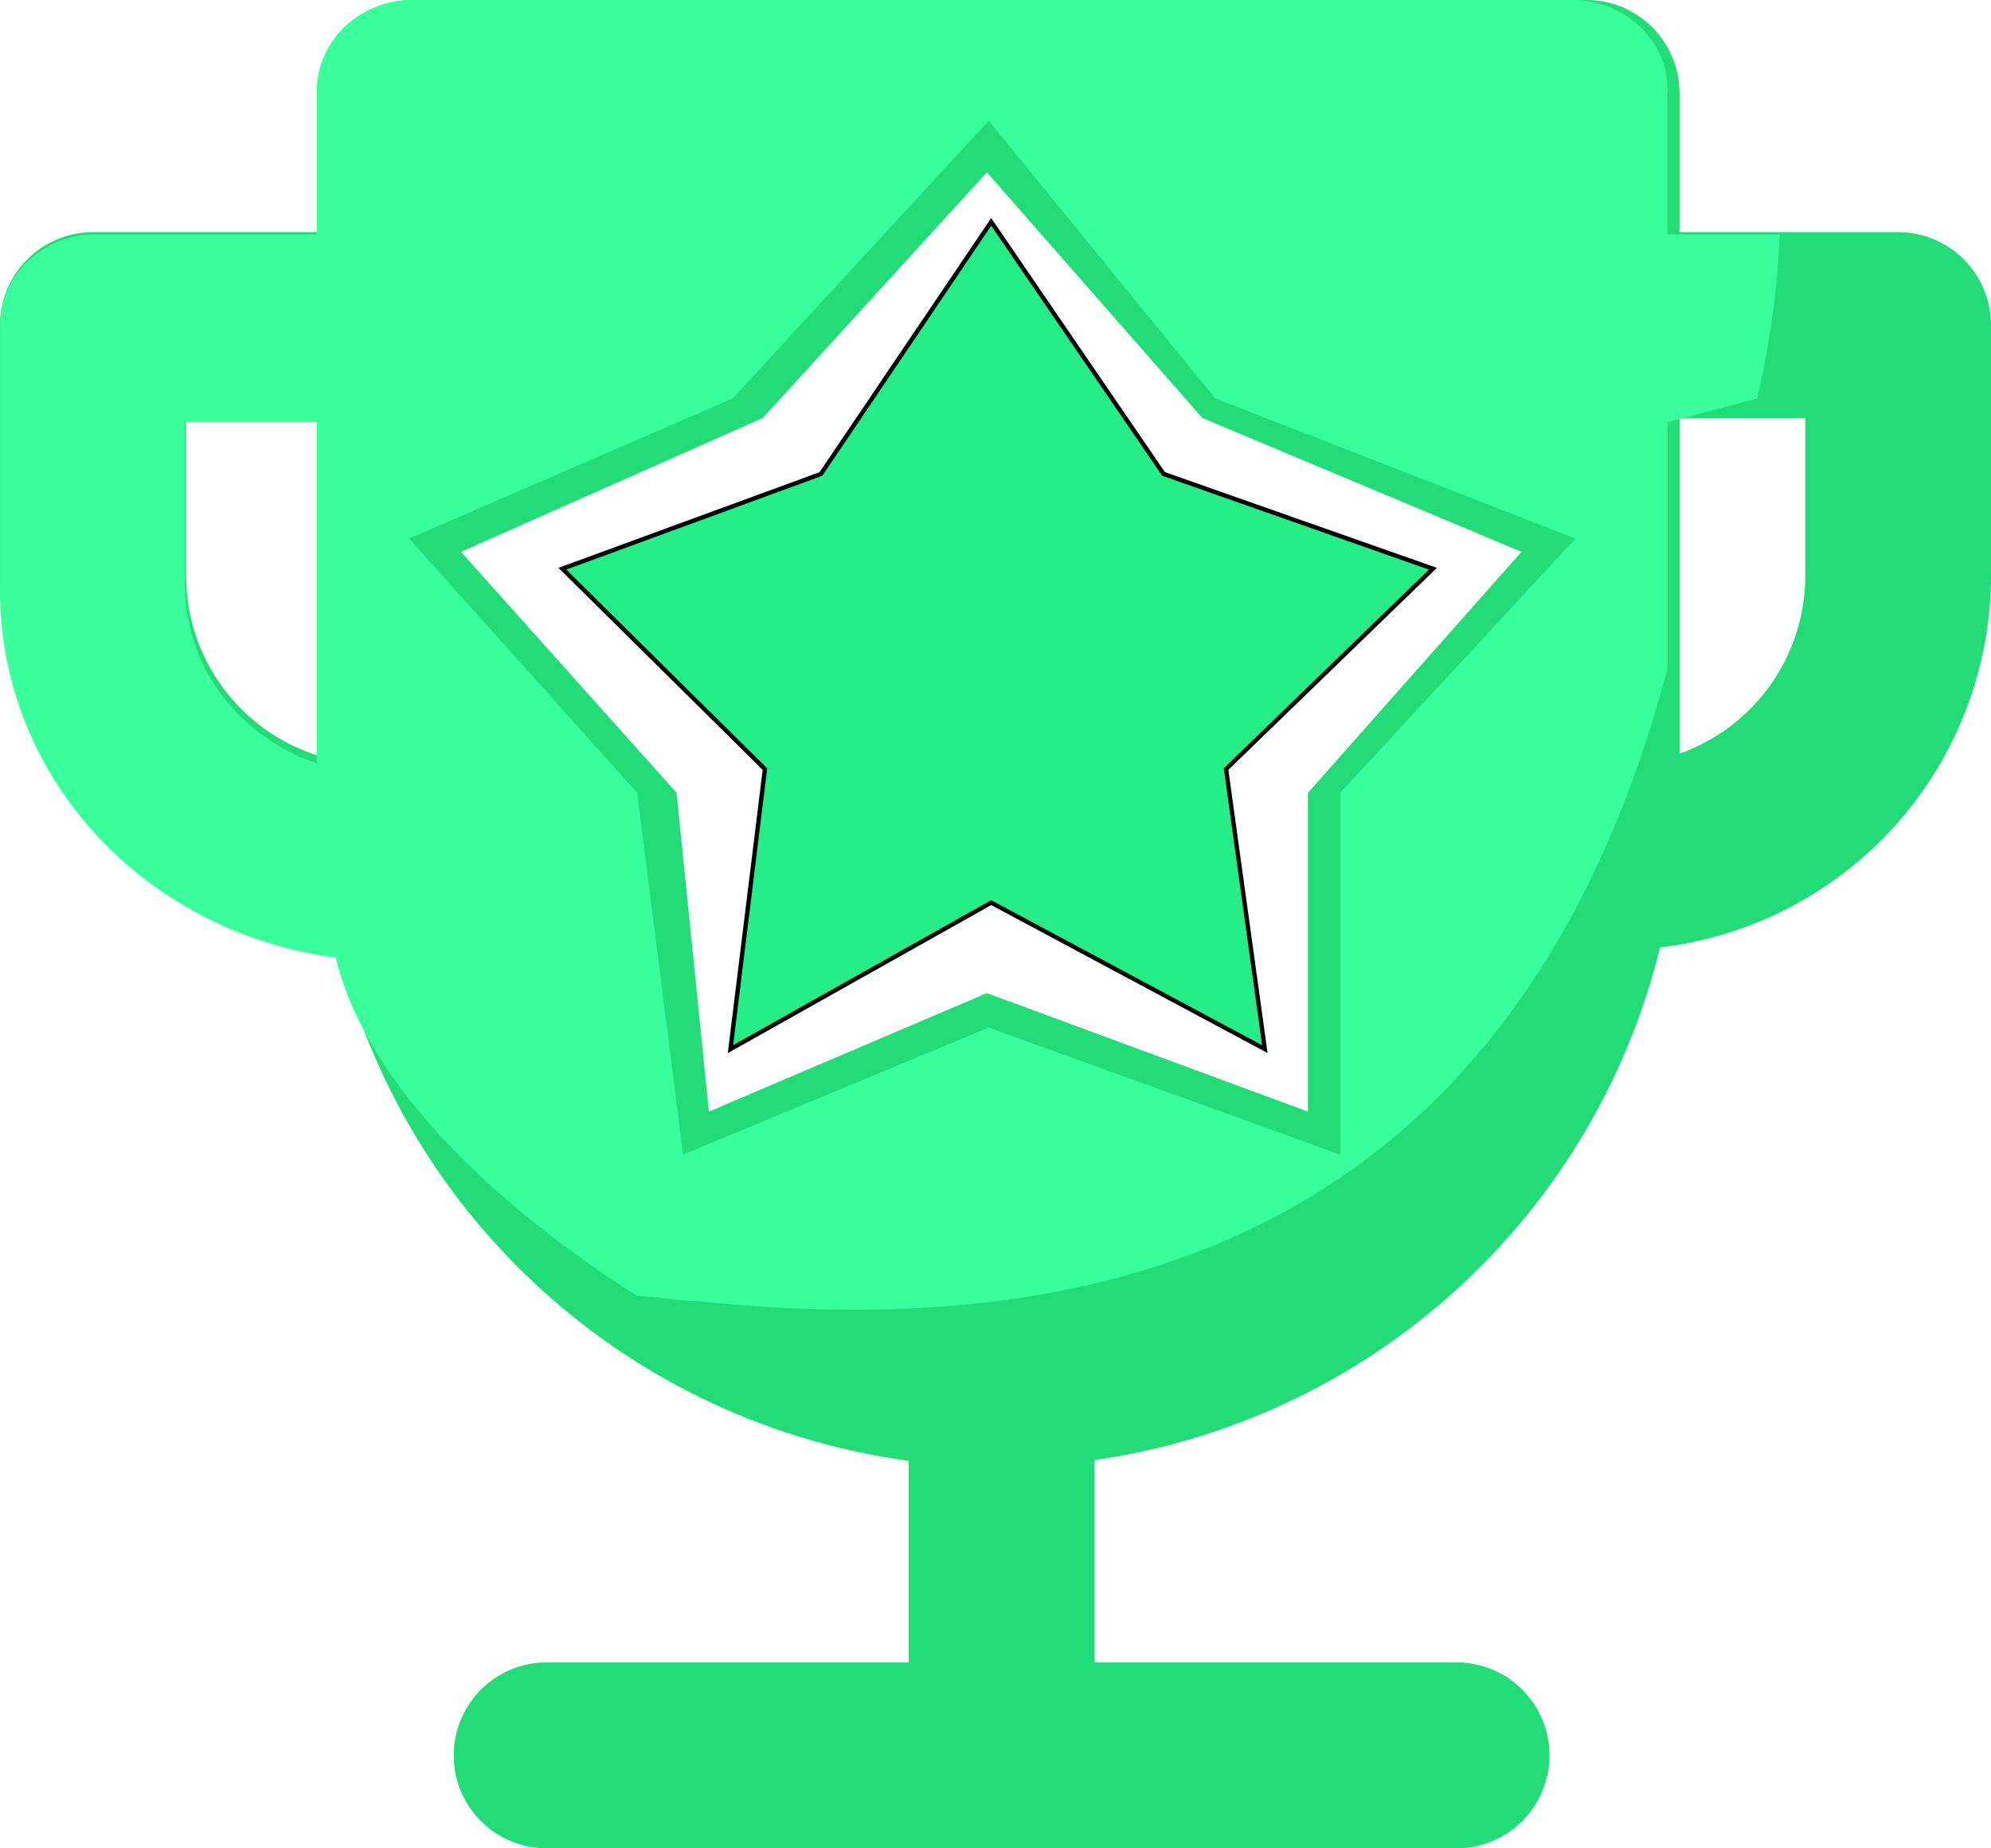
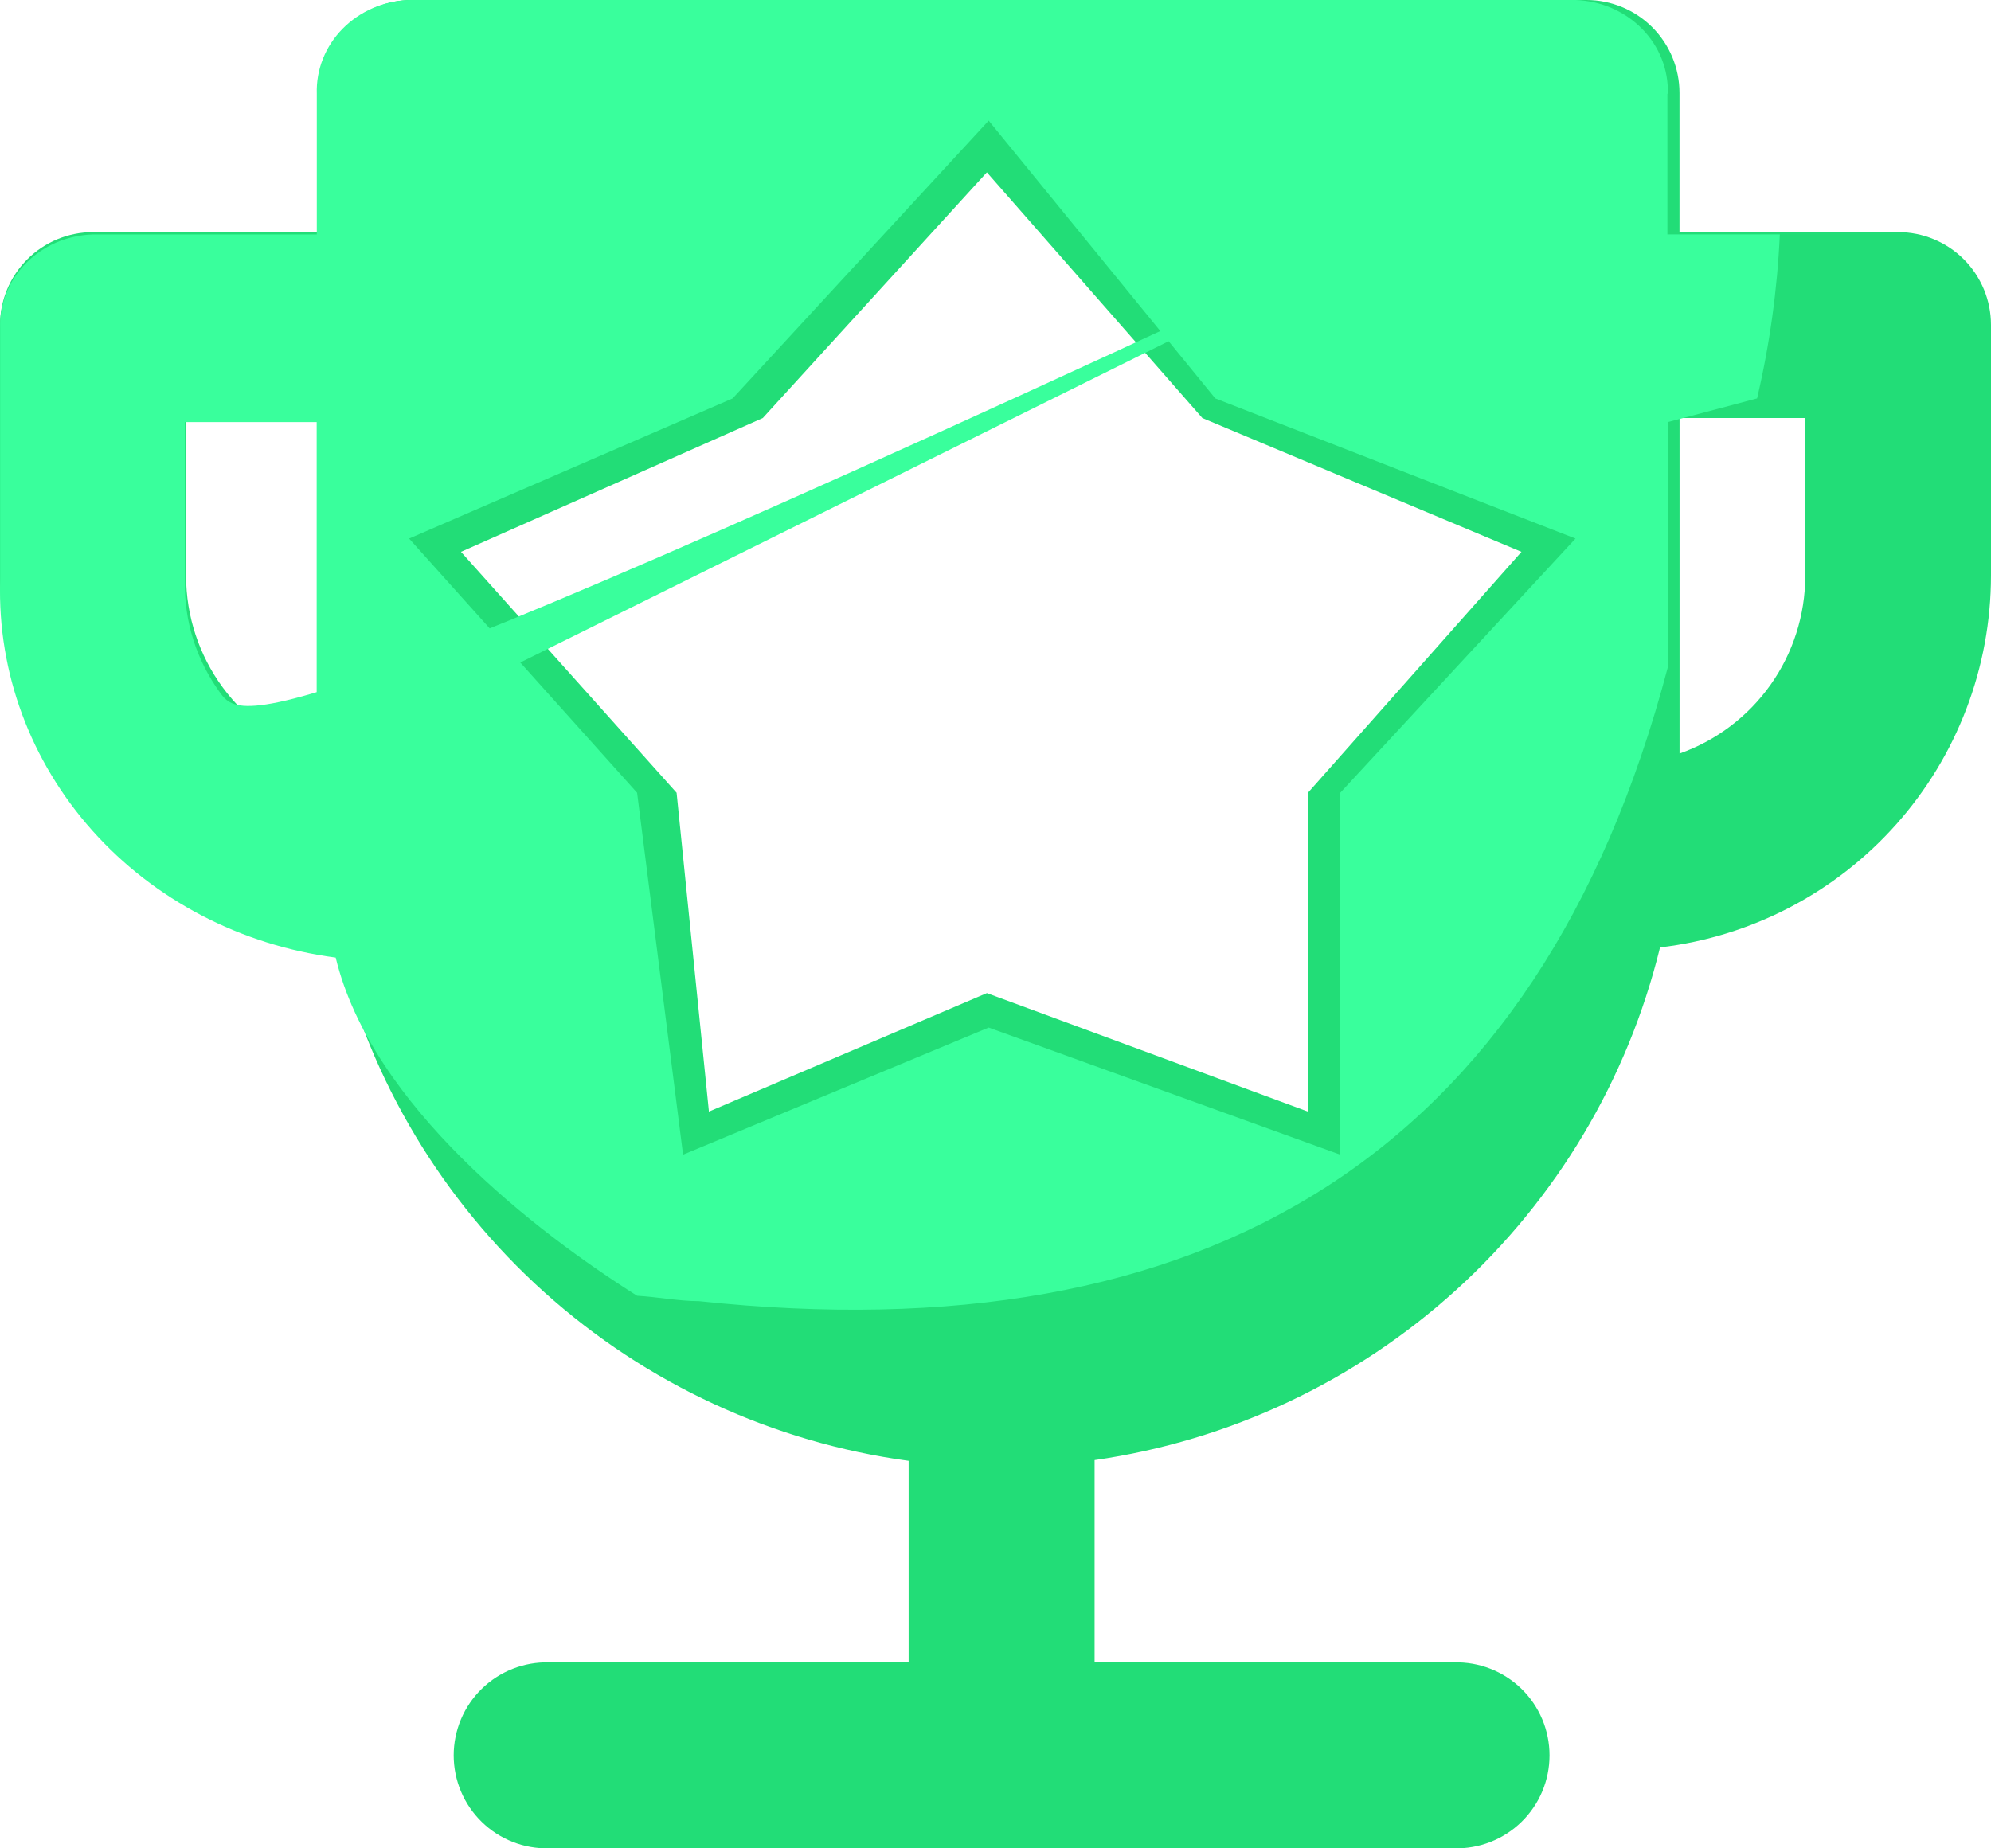
<svg xmlns="http://www.w3.org/2000/svg" width="462" height="429" viewBox="0 0 462 429" fill="none">
  <path d="M440.458 53.878H389.717V21.567C389.713 15.848 387.44 10.365 383.396 6.321C379.351 2.277 373.867 0.003 368.148 0H95.542C89.822 0.003 84.338 2.277 80.294 6.321C76.25 10.365 73.976 15.848 73.973 21.567V53.878H21.569C15.85 53.882 10.365 56.155 6.321 60.199C2.277 64.243 0.003 69.727 0 75.445V133.666C0.024 155.243 8.069 176.04 22.572 192.017C37.074 207.995 56.999 218.011 78.474 220.119C86.062 250.933 102.742 278.752 126.348 299.963C149.954 321.173 179.395 334.794 210.844 339.056V385.846H127.393C124.515 385.775 121.652 386.28 118.972 387.332C116.292 388.384 113.849 389.962 111.789 391.973C109.728 393.983 108.09 396.385 106.972 399.038C105.854 401.691 105.277 404.541 105.277 407.42C105.277 410.299 105.854 413.148 106.972 415.801C108.09 418.454 109.728 420.856 111.789 422.867C113.849 424.877 116.292 426.455 118.972 427.507C121.652 428.559 124.515 429.065 127.393 428.993H337.445C340.323 429.065 343.186 428.559 345.866 427.507C348.546 426.455 350.989 424.877 353.049 422.867C355.11 420.856 356.748 418.454 357.866 415.801C358.984 413.148 359.56 410.299 359.56 407.42C359.56 404.541 358.984 401.691 357.866 399.038C356.748 396.385 355.11 393.983 353.049 391.973C350.989 389.962 348.546 388.384 345.866 387.332C343.186 386.28 340.323 385.775 337.445 385.846H253.994V338.884C285.24 334.401 314.431 320.675 337.812 299.471C361.194 278.266 377.698 250.553 385.202 219.895C406.342 217.407 425.836 207.253 439.989 191.356C454.143 175.459 461.975 154.924 462 133.64V75.406C461.997 69.695 459.725 64.219 455.686 60.183C451.646 56.146 446.169 53.878 440.458 53.878ZM73.973 175.441C65.056 172.667 57.259 167.116 51.719 159.599C46.179 152.082 43.186 142.991 43.177 133.653V97.026H73.973V175.441ZM303.5 258L229 230.5L164.5 258L157 184L106.972 128.083L177 97.026L229 40L279 97.026L353.049 128.083L303.5 184V258ZM418.902 133.719C418.885 142.754 416.072 151.563 410.849 158.937C405.626 166.31 398.249 171.886 389.73 174.9V97.026H418.902V133.719Z" fill="#22DD77" />
-   <path d="M387.002 21.781C387.187 16.194 385.037 10.764 381.023 6.682C377.008 2.599 371.457 0.197 365.584 0L94.93 0C89.057 0.197 83.506 2.599 79.491 6.682C75.477 10.764 73.327 16.194 73.512 21.781V54.422H21.45C15.578 54.618 10.026 57.021 6.011 61.103C1.997 65.186 -0.153 70.615 0.032 76.203V134.981C-0.559 156.095 7.059 176.674 21.425 192.778C35.792 208.881 55.898 219.378 77.893 222.257C86.181 256.642 124.597 286.094 147.836 300.745C152.468 300.996 157.51 302 162.194 302C279.5 314.5 357 268.5 386.976 154.992V97.972L407.721 92.473C410.649 79.957 412.415 67.22 413 54.409H386.91V21.769L387.002 21.781ZM73.485 177.188C64.394 174.083 56.553 168.345 51.069 160.781C45.584 153.216 42.73 144.207 42.908 135.019V97.972H73.485V177.188ZM311 268L229.419 238.5L158.5 268L147.836 184L94.93 125L170 92.473L229.419 28L282 92.473L365.584 125L311 184V268Z" fill="#39FF9C" />
-   <path d="M130.5 132L190.5 110L230 51.5L270 110L332.5 132L284.5 178.5L293.5 243.5L230 209.5L169.5 243.5L177.5 178.5L130.5 132Z" fill="#25EE88" stroke="black" />
+   <path d="M387.002 21.781C387.187 16.194 385.037 10.764 381.023 6.682C377.008 2.599 371.457 0.197 365.584 0L94.93 0C89.057 0.197 83.506 2.599 79.491 6.682C75.477 10.764 73.327 16.194 73.512 21.781V54.422H21.45C15.578 54.618 10.026 57.021 6.011 61.103C1.997 65.186 -0.153 70.615 0.032 76.203V134.981C-0.559 156.095 7.059 176.674 21.425 192.778C35.792 208.881 55.898 219.378 77.893 222.257C86.181 256.642 124.597 286.094 147.836 300.745C152.468 300.996 157.51 302 162.194 302C279.5 314.5 357 268.5 386.976 154.992V97.972L407.721 92.473C410.649 79.957 412.415 67.22 413 54.409H386.91V21.769L387.002 21.781ZC64.394 174.083 56.553 168.345 51.069 160.781C45.584 153.216 42.73 144.207 42.908 135.019V97.972H73.485V177.188ZM311 268L229.419 238.5L158.5 268L147.836 184L94.93 125L170 92.473L229.419 28L282 92.473L365.584 125L311 184V268Z" fill="#39FF9C" />
</svg>